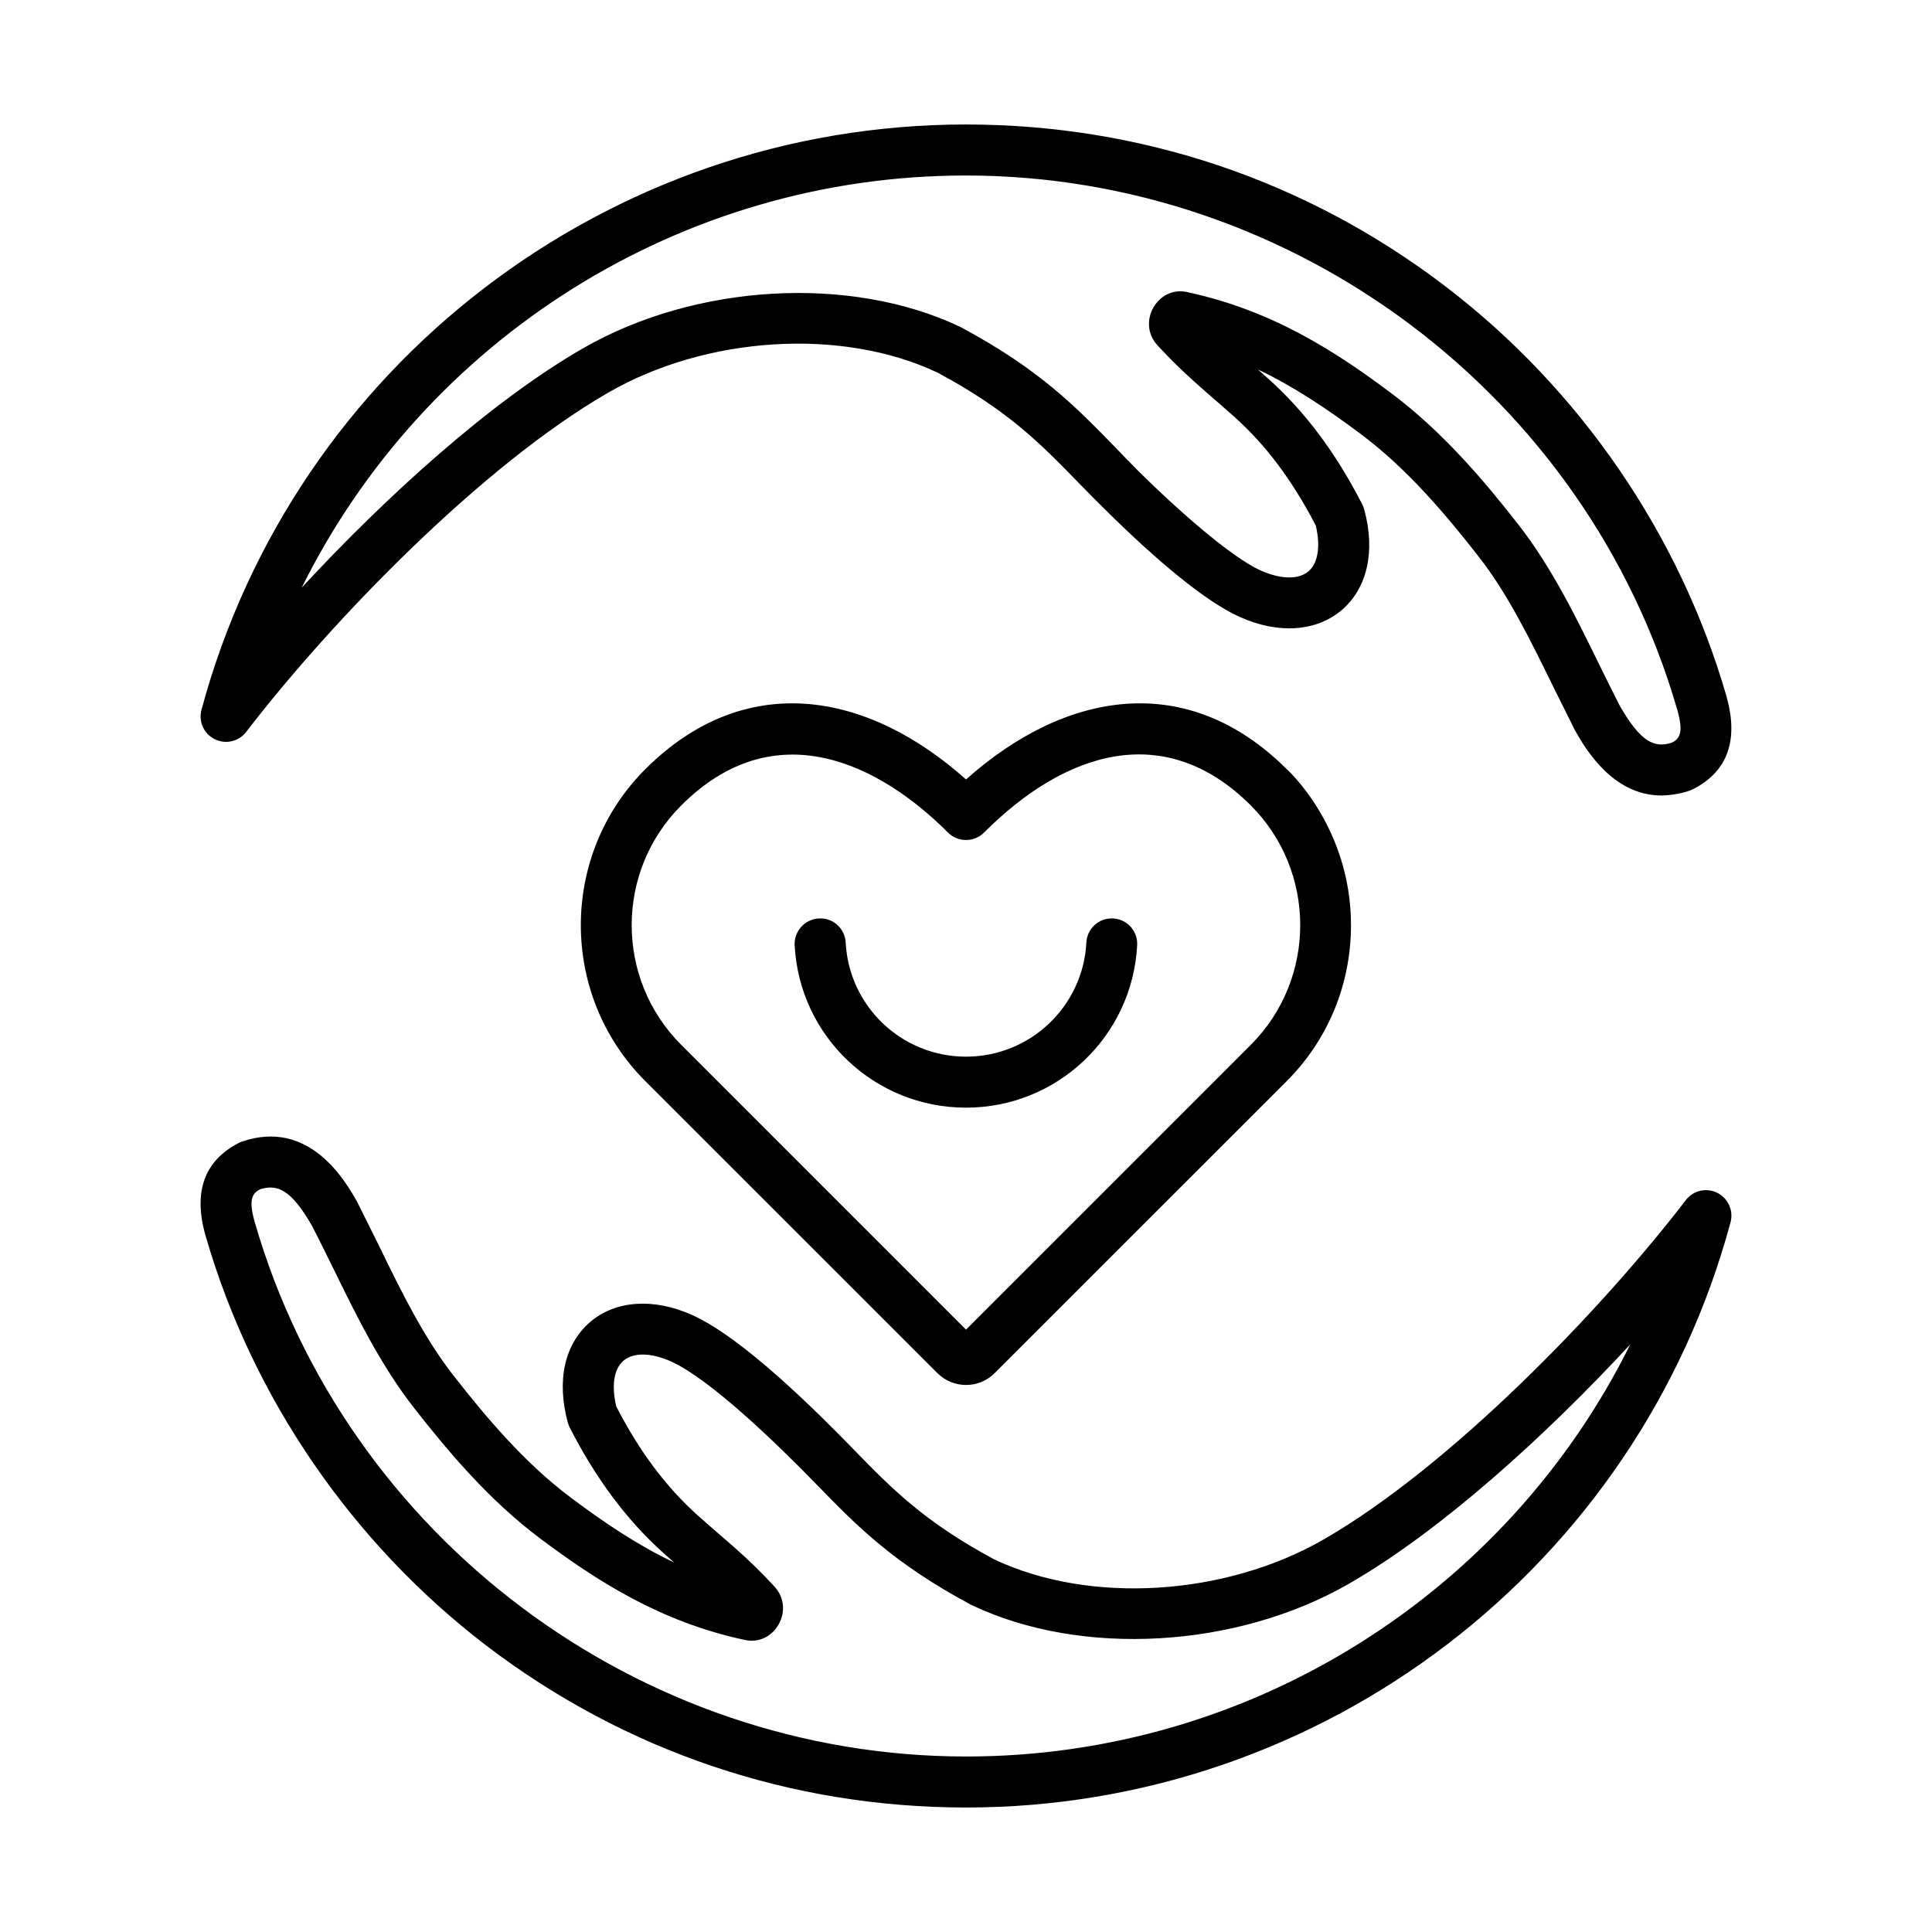
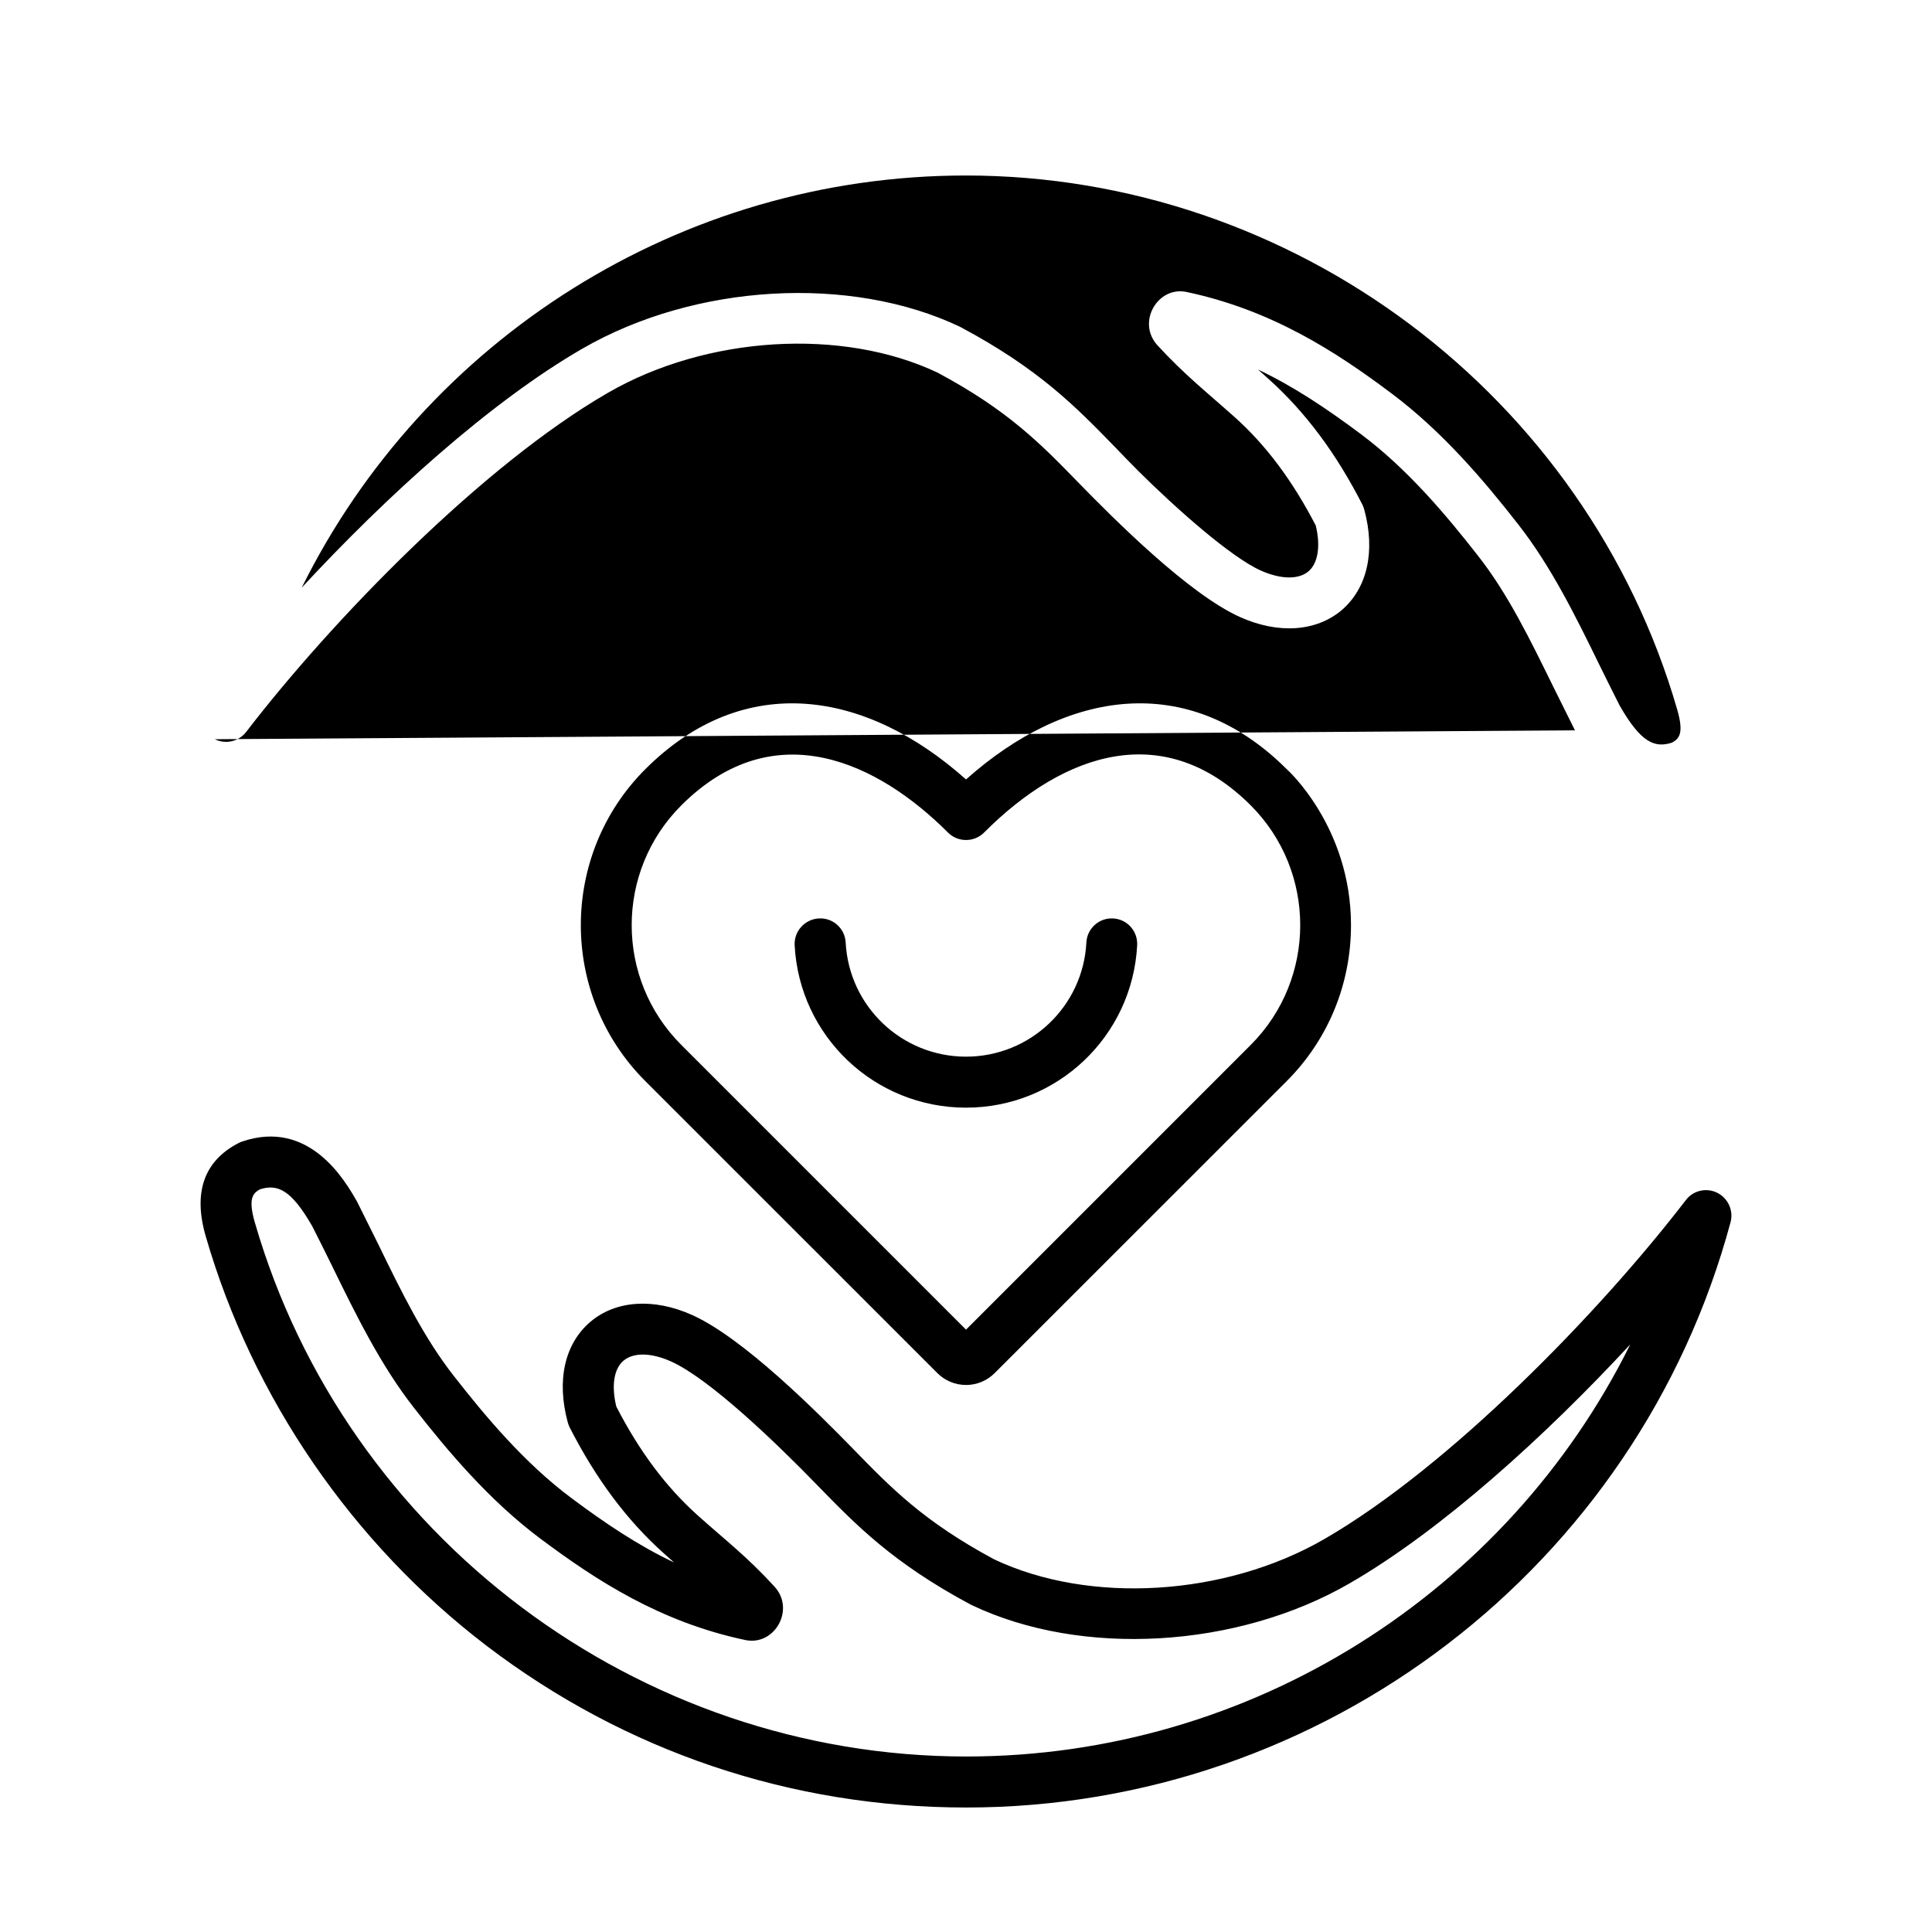
<svg xmlns="http://www.w3.org/2000/svg" id="Layer_1" enable-background="new 0 0 500 500" viewBox="0 0 500 500">
-   <path clip-rule="evenodd" d="m250.064 454.582c-84.846 0-160.576-56.85-184.125-138.249-1.811-6.27-.409-7.573 1.344-8.543 4.441-1.379 8.006-.094 13.557 9.607 1.753 3.442 3.506 6.994 5.201 10.43 6.136 12.558 12.505 25.547 21.095 36.516 8.707 11.149 19.4 23.888 32.665 33.821 14.55 10.88 31.028 21.597 53.058 26.272 7.622 1.607 12.996-7.898 7.597-13.802-7.249-7.925-12.762-12.055-19.984-18.541-8.122-7.304-15.018-16.502-20.978-28.095-1.286-5.329-.643-9.735 1.87-11.85 2.571-2.191 7.188-2.109 12.329.21 9.958 4.476 27.275 21.129 37.748 31.934 10.109 10.384 19.634 20.2 39.793 30.987.117.047.175.094.292.14 28.399 13.516 68.601 11.196 97.759-5.651 23.783-13.732 50.662-38.116 72.633-61.846-31.847 64.255-98.052 106.66-171.854 106.66zm194.35-145.891c-2.805-1.397-6.252-.596-8.122 1.899-22.38 29.141-61.18 69.028-93.611 87.75-25.594 14.778-60.654 16.917-85.372 5.23-18.231-9.793-26.646-18.453-36.404-28.475-9.392-9.642-28.539-28.824-41.78-34.774-9.934-4.464-19.809-3.804-26.354 1.782-6.661 5.68-8.765 15.146-5.843 25.974.117.438.292.865.467 1.274 6.837 13.37 14.784 24.028 24.308 32.571.935.859 1.87 1.665 2.747 2.448-9.174-4.347-17.705-10.039-26.704-16.77-12.037-9.011-22.029-20.925-30.21-31.391-7.772-9.881-13.557-21.685-19.634-34.184l-5.493-11.038c-3.038-5.335-12.329-21.58-29.86-15.52-.292.105-.584.234-.876.386-8.882 4.634-11.745 12.756-8.414 24.151 12.096 41.774 37.923 79.382 72.633 105.899 35.937 27.4 78.886 41.88 124.172 41.88 92.442 0 173.782-62.285 197.798-151.46.818-3.039-.643-6.236-3.448-7.632zm-194.467-263.273c84.846 0 160.576 56.85 184.125 138.254 1.811 6.264.409 7.573-1.402 8.537-4.383 1.379-7.947.1-13.498-9.607-1.753-3.442-3.506-6.994-5.201-10.43-6.136-12.557-12.505-25.547-21.095-36.515-8.707-11.149-19.458-23.882-32.723-33.822-14.491-10.88-31.028-21.597-53.058-26.272-7.467-1.593-13.01 7.828-7.538 13.808 6.848 7.484 12.9 12.259 19.926 18.535 8.181 7.304 15.018 16.502 21.036 28.095 1.286 5.335.584 9.735-1.87 11.85-2.571 2.191-7.187 2.115-12.388-.21-7.772-3.5-21.913-16.064-31.671-25.758-2.104-2.104-4.09-4.172-6.019-6.177-10.109-10.384-19.634-20.195-39.852-30.987-.059-.047-.175-.093-.234-.134-28.399-13.522-68.601-11.202-97.76 5.645-23.783 13.732-50.662 38.116-72.633 61.846 31.847-64.253 98.053-106.658 171.855-106.658zm-194.351 145.891c2.805 1.397 6.194.602 8.122-1.899 22.38-29.135 61.18-69.028 93.611-87.75 25.536-14.772 60.654-16.911 85.313-5.224 18.29 9.788 26.704 18.447 36.463 28.475 9.376 9.629 28.571 28.829 41.78 34.768 9.934 4.47 19.75 3.804 26.354-1.782 6.603-5.68 8.765-15.146 5.843-25.974-.117-.438-.292-.865-.467-1.268-6.837-13.376-14.784-24.028-24.308-32.577-.935-.859-1.87-1.665-2.746-2.448 9.174 4.353 17.706 10.039 26.704 16.771 12.037 9.01 22.03 20.925 30.21 31.39 7.772 9.881 13.498 21.685 19.634 34.184l5.493 11.038c2.571 4.523 9.642 16.858 22.38 16.858 2.061 0 6.094-.546 8.356-1.724 8.882-4.628 11.687-12.756 8.414-24.145-12.096-41.774-37.924-79.382-72.692-105.9-35.878-27.4-78.827-41.885-124.114-41.885-92.442 0-173.782 62.284-197.798 151.46-.818 3.039.585 6.241 3.448 7.632zm238.702 53.309c-1.227 23.578-20.686 42.043-44.293 42.043-23.666 0-43.124-18.465-44.351-42.043-.175-3.64 2.629-6.743 6.311-6.93 3.623-.193 6.72 2.612 6.895 6.252.876 16.554 14.55 29.521 31.145 29.521s30.269-12.967 31.145-29.521c.175-3.64 3.272-6.439 6.895-6.252 3.682.187 6.428 3.29 6.253 6.93zm29.392 25.804c17.07-17.07 17.08-44.922 0-61.992-22.246-22.234-48.085-13.947-69.01 7.03-2.571 2.577-6.778 2.577-9.349 0-17.837-17.87-44.778-31.248-69.01-7.03-17.121 17.092-17.121 44.901 0 61.992l73.685 73.691zm9.35-71.324c-25.768-25.724-57.269-20.362-83.034 2.624-25.746-22.968-57.293-28.36-83.035-2.624-22.205 22.234-22.205 58.416 0 80.656l75.613 75.596c4.113 4.106 10.73 4.112 14.842 0l75.613-75.596c10.693-10.729 16.595-25.057 16.595-40.331.001-25.466-16.594-40.355-16.594-40.325z" fill-rule="evenodd" />
+   <path clip-rule="evenodd" d="m250.064 454.582c-84.846 0-160.576-56.85-184.125-138.249-1.811-6.27-.409-7.573 1.344-8.543 4.441-1.379 8.006-.094 13.557 9.607 1.753 3.442 3.506 6.994 5.201 10.43 6.136 12.558 12.505 25.547 21.095 36.516 8.707 11.149 19.4 23.888 32.665 33.821 14.55 10.88 31.028 21.597 53.058 26.272 7.622 1.607 12.996-7.898 7.597-13.802-7.249-7.925-12.762-12.055-19.984-18.541-8.122-7.304-15.018-16.502-20.978-28.095-1.286-5.329-.643-9.735 1.87-11.85 2.571-2.191 7.188-2.109 12.329.21 9.958 4.476 27.275 21.129 37.748 31.934 10.109 10.384 19.634 20.2 39.793 30.987.117.047.175.094.292.14 28.399 13.516 68.601 11.196 97.759-5.651 23.783-13.732 50.662-38.116 72.633-61.846-31.847 64.255-98.052 106.66-171.854 106.66zm194.35-145.891c-2.805-1.397-6.252-.596-8.122 1.899-22.38 29.141-61.18 69.028-93.611 87.75-25.594 14.778-60.654 16.917-85.372 5.23-18.231-9.793-26.646-18.453-36.404-28.475-9.392-9.642-28.539-28.824-41.78-34.774-9.934-4.464-19.809-3.804-26.354 1.782-6.661 5.68-8.765 15.146-5.843 25.974.117.438.292.865.467 1.274 6.837 13.37 14.784 24.028 24.308 32.571.935.859 1.87 1.665 2.747 2.448-9.174-4.347-17.705-10.039-26.704-16.77-12.037-9.011-22.029-20.925-30.21-31.391-7.772-9.881-13.557-21.685-19.634-34.184l-5.493-11.038c-3.038-5.335-12.329-21.58-29.86-15.52-.292.105-.584.234-.876.386-8.882 4.634-11.745 12.756-8.414 24.151 12.096 41.774 37.923 79.382 72.633 105.899 35.937 27.4 78.886 41.88 124.172 41.88 92.442 0 173.782-62.285 197.798-151.46.818-3.039-.643-6.236-3.448-7.632zm-194.467-263.273c84.846 0 160.576 56.85 184.125 138.254 1.811 6.264.409 7.573-1.402 8.537-4.383 1.379-7.947.1-13.498-9.607-1.753-3.442-3.506-6.994-5.201-10.43-6.136-12.557-12.505-25.547-21.095-36.515-8.707-11.149-19.458-23.882-32.723-33.822-14.491-10.88-31.028-21.597-53.058-26.272-7.467-1.593-13.01 7.828-7.538 13.808 6.848 7.484 12.9 12.259 19.926 18.535 8.181 7.304 15.018 16.502 21.036 28.095 1.286 5.335.584 9.735-1.87 11.85-2.571 2.191-7.187 2.115-12.388-.21-7.772-3.5-21.913-16.064-31.671-25.758-2.104-2.104-4.09-4.172-6.019-6.177-10.109-10.384-19.634-20.195-39.852-30.987-.059-.047-.175-.093-.234-.134-28.399-13.522-68.601-11.202-97.76 5.645-23.783 13.732-50.662 38.116-72.633 61.846 31.847-64.253 98.053-106.658 171.855-106.658zm-194.351 145.891c2.805 1.397 6.194.602 8.122-1.899 22.38-29.135 61.18-69.028 93.611-87.75 25.536-14.772 60.654-16.911 85.313-5.224 18.29 9.788 26.704 18.447 36.463 28.475 9.376 9.629 28.571 28.829 41.78 34.768 9.934 4.47 19.75 3.804 26.354-1.782 6.603-5.68 8.765-15.146 5.843-25.974-.117-.438-.292-.865-.467-1.268-6.837-13.376-14.784-24.028-24.308-32.577-.935-.859-1.87-1.665-2.746-2.448 9.174 4.353 17.706 10.039 26.704 16.771 12.037 9.01 22.03 20.925 30.21 31.39 7.772 9.881 13.498 21.685 19.634 34.184l5.493 11.038zm238.702 53.309c-1.227 23.578-20.686 42.043-44.293 42.043-23.666 0-43.124-18.465-44.351-42.043-.175-3.64 2.629-6.743 6.311-6.93 3.623-.193 6.72 2.612 6.895 6.252.876 16.554 14.55 29.521 31.145 29.521s30.269-12.967 31.145-29.521c.175-3.64 3.272-6.439 6.895-6.252 3.682.187 6.428 3.29 6.253 6.93zm29.392 25.804c17.07-17.07 17.08-44.922 0-61.992-22.246-22.234-48.085-13.947-69.01 7.03-2.571 2.577-6.778 2.577-9.349 0-17.837-17.87-44.778-31.248-69.01-7.03-17.121 17.092-17.121 44.901 0 61.992l73.685 73.691zm9.35-71.324c-25.768-25.724-57.269-20.362-83.034 2.624-25.746-22.968-57.293-28.36-83.035-2.624-22.205 22.234-22.205 58.416 0 80.656l75.613 75.596c4.113 4.106 10.73 4.112 14.842 0l75.613-75.596c10.693-10.729 16.595-25.057 16.595-40.331.001-25.466-16.594-40.355-16.594-40.325z" fill-rule="evenodd" />
</svg>